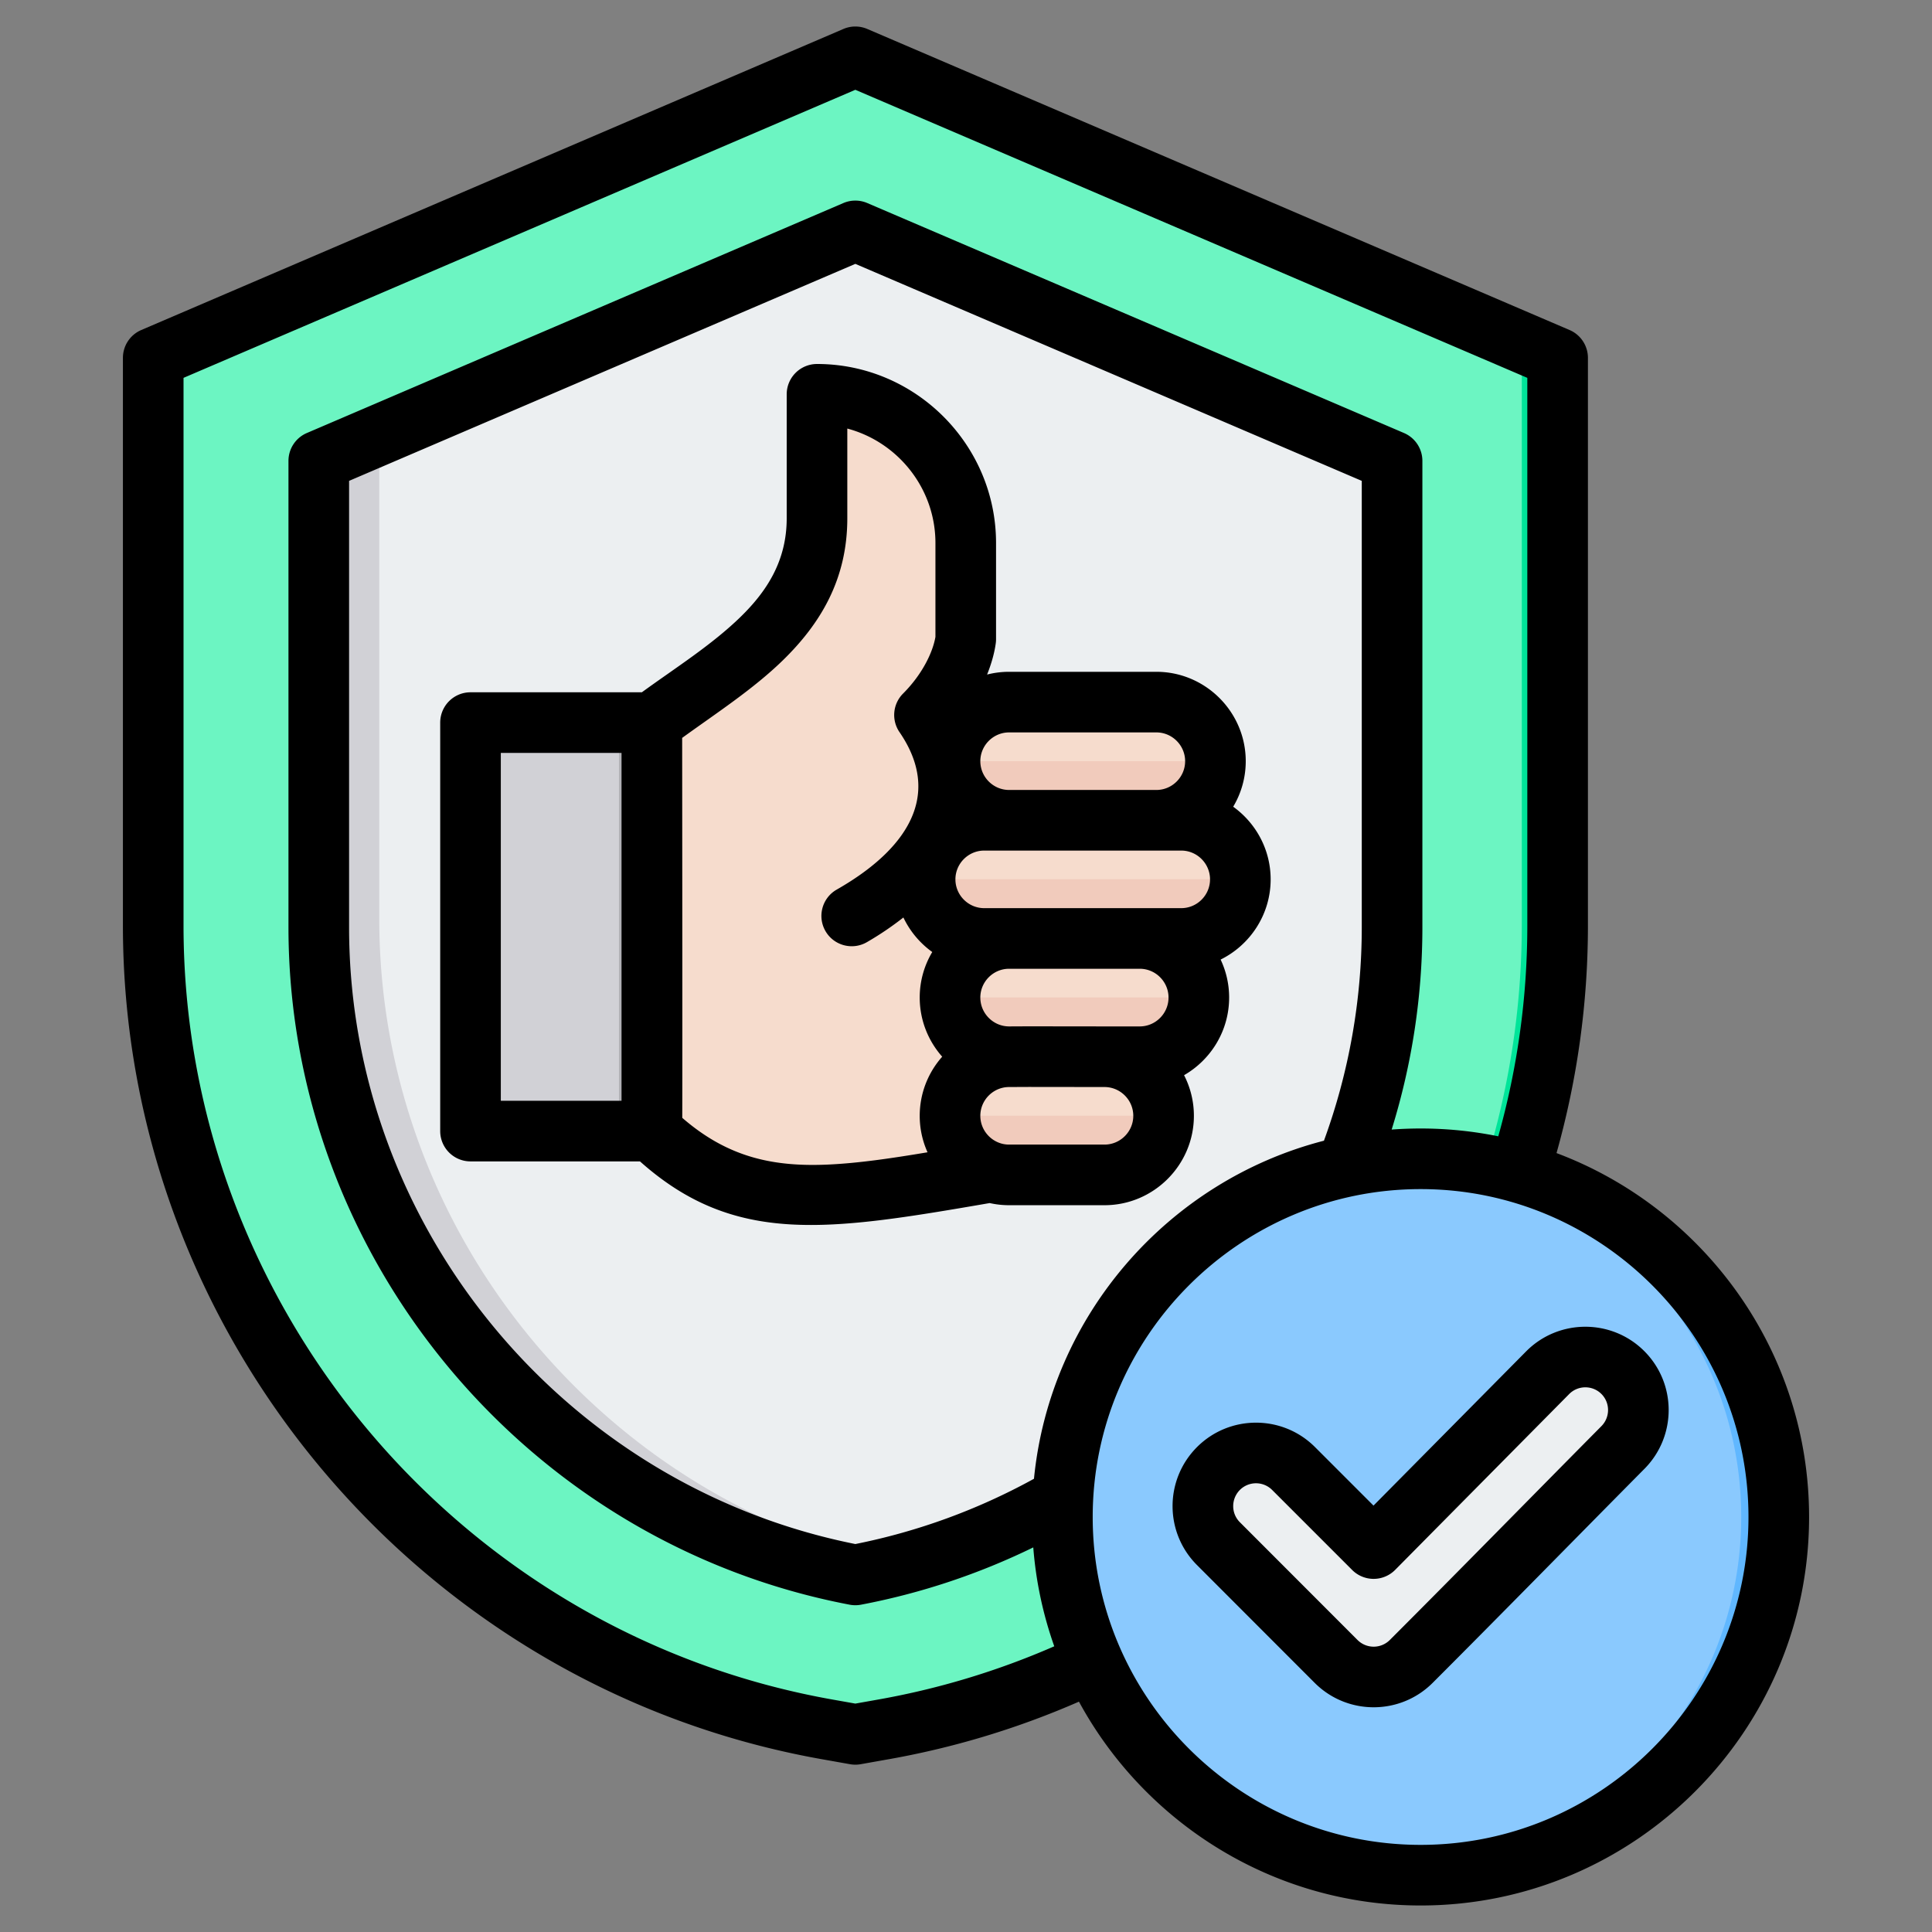
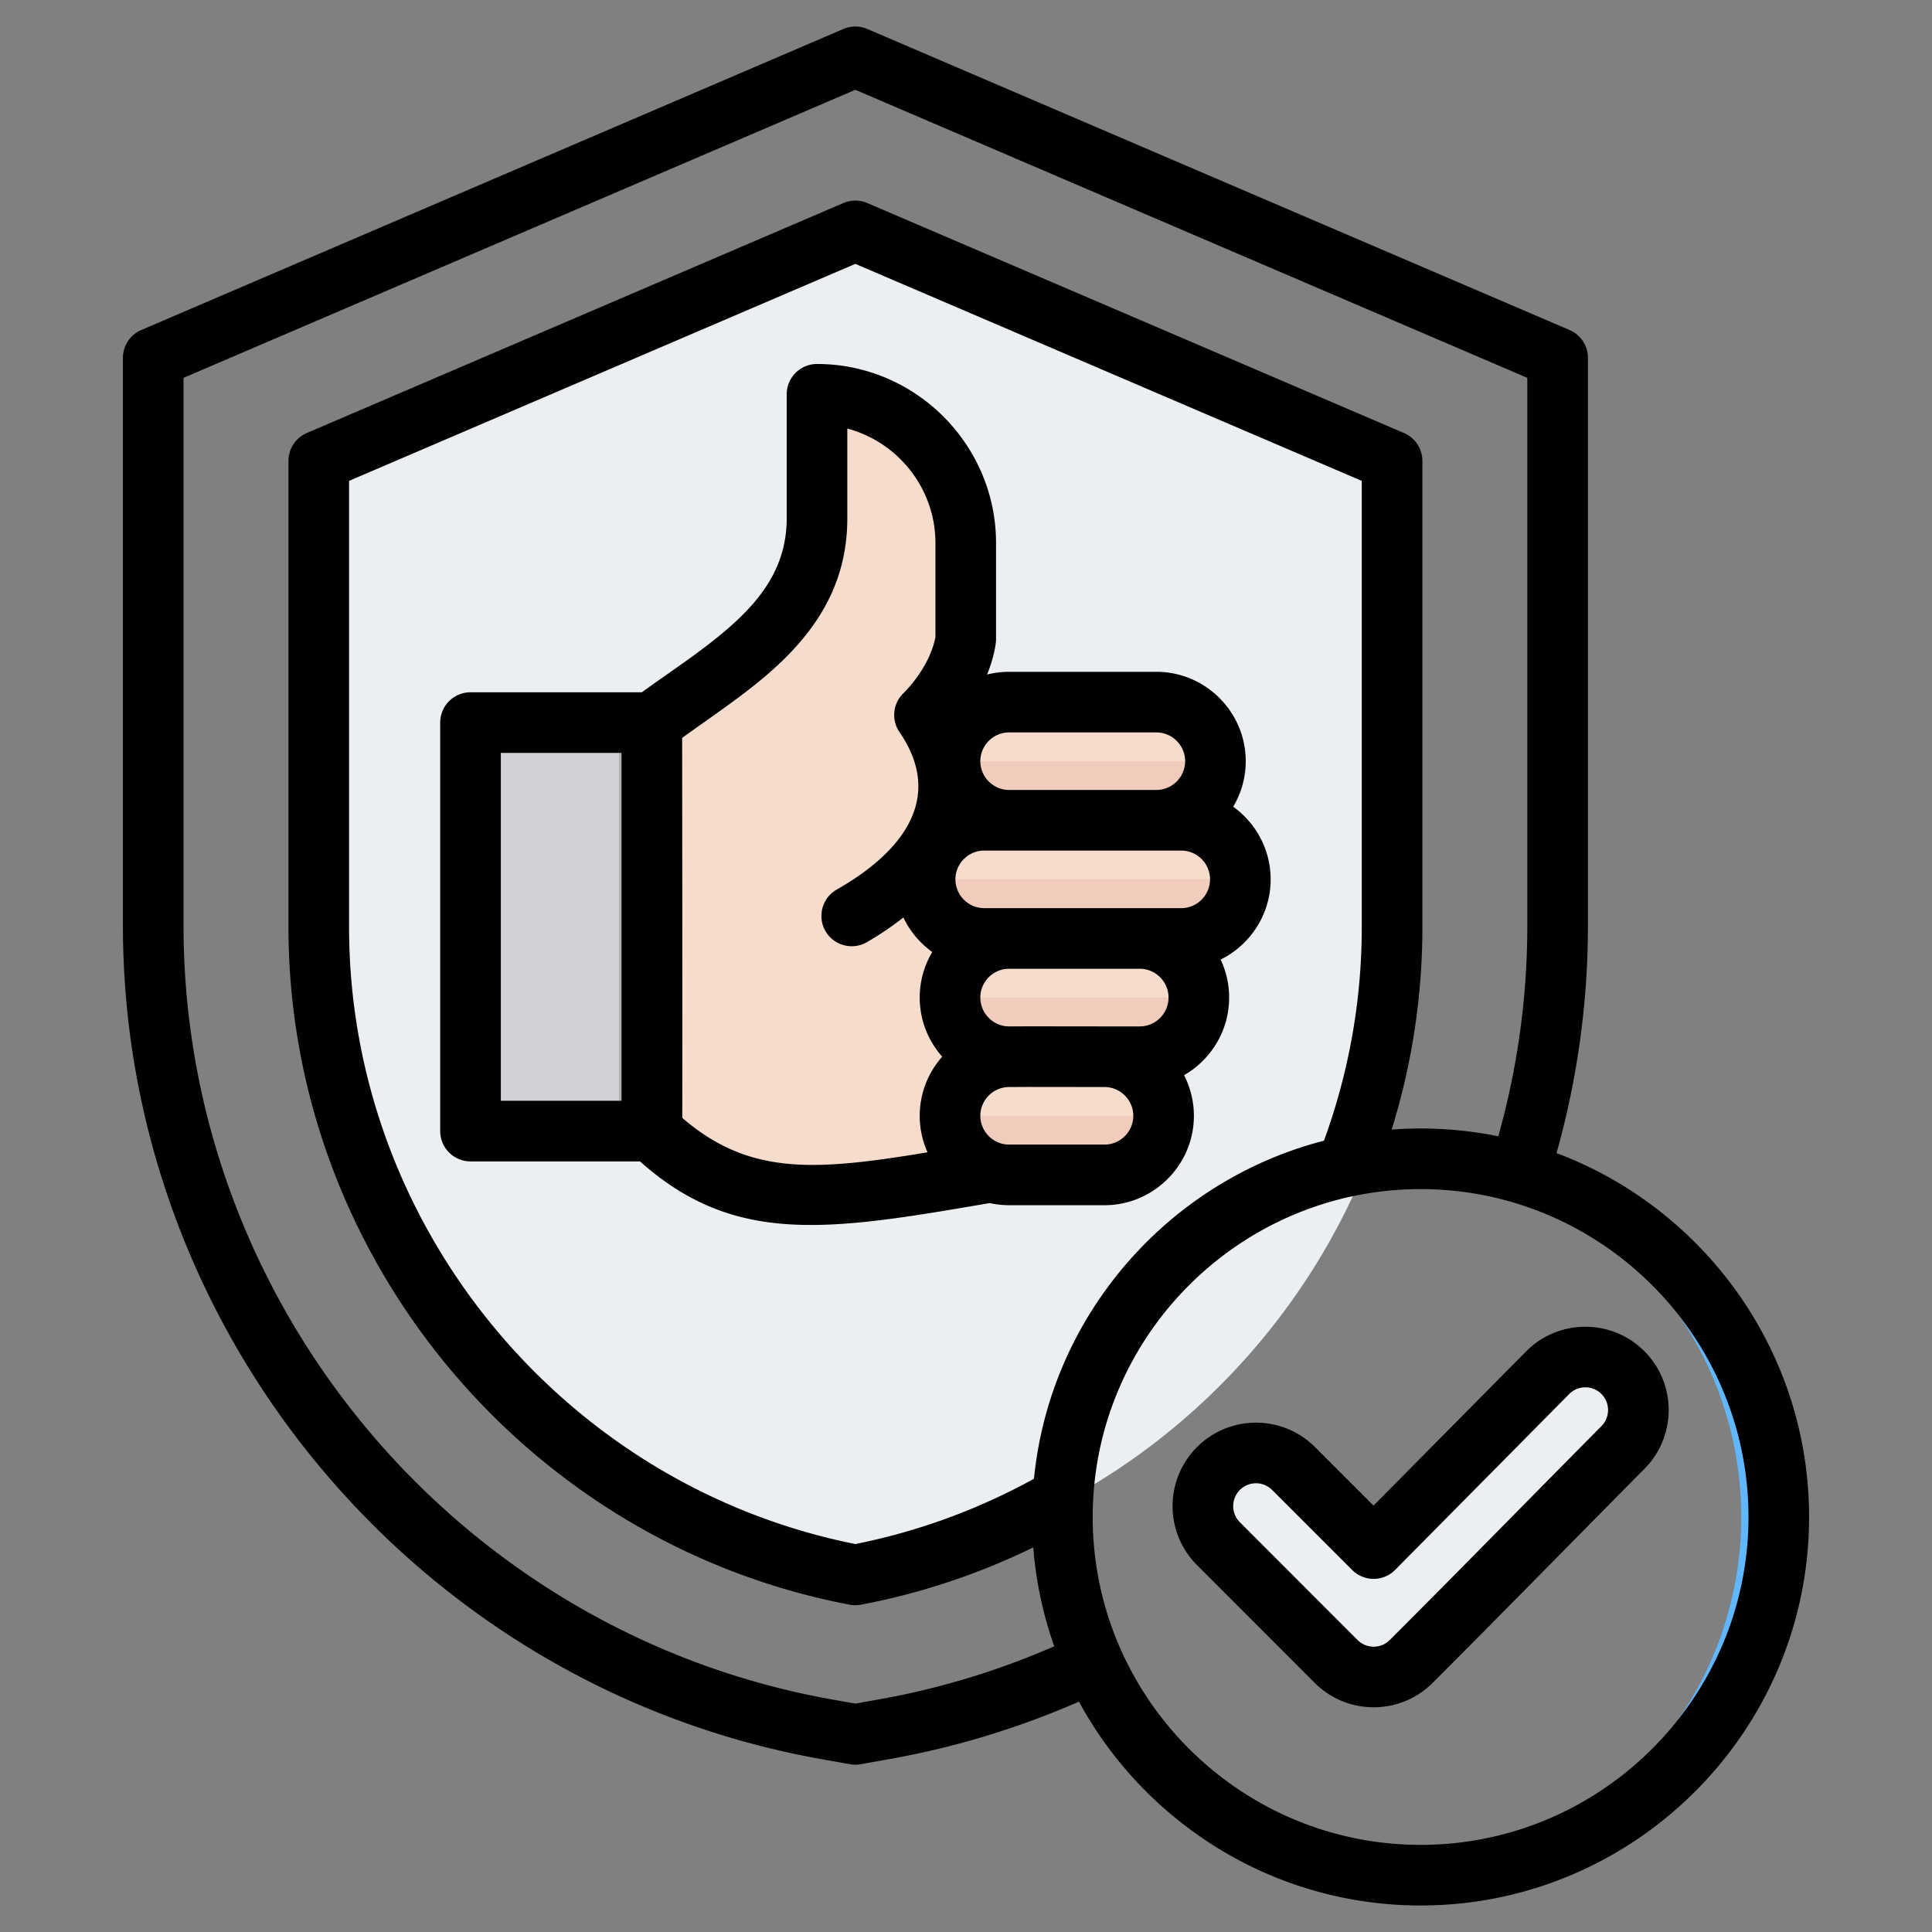
<svg xmlns="http://www.w3.org/2000/svg" version="1.1" width="70" height="70" x="0" y="0" viewBox="0 0 510 510" style="enable-background:new 0 0 512 512" xml:space="preserve" fill-rule="evenodd" class="">
  <rect x="0" y="0" width="510" height="510" fill="#808080" stroke="none" />
  <g>
-     <path fill="#6cf5c2" d="M223.96 15.401a4.85 4.85 0 0 1 3.823-.001l180.7 77.461a4.854 4.854 0 0 1 2.94 4.46V244.1c0 104.411-75.988 194.611-178.801 212.509l-6.751 1.199-6.75-1.199C116.353 438.711 40.364 348.511 40.364 244.1V97.321a4.854 4.854 0 0 1 2.94-4.46l180.656-77.46z" opacity="1" data-original="#6cf5c2" class="" />
-     <path fill="#00e499" d="m221.02 16.661 2.94-1.26a4.85 4.85 0 0 1 3.823-.001l180.7 77.461a4.854 4.854 0 0 1 2.94 4.46V244.1c0 104.411-75.988 194.611-178.801 212.509l-6.751 1.199-4.851-.862 1.898-.337C325.731 438.711 401.719 348.511 401.719 244.1V97.321a4.852 4.852 0 0 0-2.94-4.46z" opacity="1" data-original="#00e499" />
    <path fill="#eceff1" d="M233.586 59.429a5.204 5.204 0 0 0-4.1 0L92.863 117.988a5.204 5.204 0 0 0-3.154 4.784v119.815c0 83.371 60.218 155.69 141.827 171.221 81.656-15.531 141.874-87.85 141.874-171.221V122.772a5.205 5.205 0 0 0-3.155-4.784L233.586 59.429z" opacity="1" data-original="#eceff1" class="" />
-     <path fill="#d1d1d6" d="m236.741 60.781-133.469 57.207a5.205 5.205 0 0 0-3.154 4.784v119.815c0 81.589 57.671 152.593 136.624 170.148-1.726.383-3.461.741-5.206 1.073-81.609-15.531-141.827-87.85-141.827-171.221V122.772a5.204 5.204 0 0 1 3.154-4.784l136.623-58.559a5.204 5.204 0 0 1 4.1 0z" opacity="1" data-original="#d1d1d6" />
-     <path fill="#8ac9fe" d="M375.097 494.992c52.079 0 94.539-42.459 94.539-94.539 0-52.079-42.46-94.566-94.539-94.566-52.08 0-94.567 42.487-94.567 94.566 0 52.08 42.487 94.539 94.567 94.539z" opacity="1" data-original="#8ac9fe" />
+     <path fill="#8ac9fe" d="M375.097 494.992z" opacity="1" data-original="#8ac9fe" />
    <path fill="#60b7ff" d="M370.097 494.861c49.77-2.613 89.539-44.005 89.539-94.408 0-50.402-39.769-91.82-89.539-94.435a95.297 95.297 0 0 1 5-.131c52.079 0 94.539 42.487 94.539 94.566 0 52.08-42.46 94.539-94.539 94.539-1.677 0-3.344-.044-5-.131z" opacity="1" data-original="#60b7ff" />
    <path fill="#eceff1" d="m362.684 408.776 45.957-46.437c5.445-5.473 14.332-5.501 19.805-.056 5.473 5.444 5.501 14.303.056 19.804-18.648 18.818-37.155 37.748-55.888 56.481-5.473 5.473-14.36 5.473-19.833 0l-31.061-31.09c-5.473-5.473-5.473-14.331 0-19.833 5.473-5.473 14.36-5.473 19.833 0z" opacity="1" data-original="#eceff1" class="" />
    <path fill="#d1d1d6" d="M169.016 190.747c.052 71.988.052 107.93 0 107.826h-35.89c-3.121 0-5.67-2.549-5.67-5.669v-96.487c0-3.121 2.549-5.67 5.67-5.67z" opacity="1" data-original="#d1d1d6" />
    <path fill="#b1b1b5" d="M127.456 292.904c0 3.12 2.549 5.669 5.67 5.669h35.942V190.747h-5.67v102.157z" opacity="1" data-original="#b1b1b5" />
    <path fill="#f6dccd" d="M258.533 309.392c-41.768 7.178-66.059 12.432-90.349-10.819V190.747c19.141-14.408 44.42-26.735 44.42-53.939v-32.717c21.586 0 39.271 17.685 39.271 39.271v25.383c-.78 5.41-4.213 13.316-10.923 19.974 60.805 15.656 34.953 121.401 17.581 120.673z" opacity="1" data-original="#f6dccd" class="" />
    <path fill="#f1cbbc" d="M177.702 306.271c-3.225-2.132-6.345-4.681-9.518-7.698V190.747c19.141-14.408 44.42-26.735 44.42-53.939v-32.717c10.663 0 20.338 4.318 27.412 11.236a38.807 38.807 0 0 0-20.078-5.566v32.717c0 27.204-25.279 39.531-44.42 53.939v107.826z" opacity="1" data-original="#f1cbbc" class="" />
    <path fill="#f6dccd" d="M263.318 310.12h25.175c8.582 0 15.604-7.022 15.604-15.604s-7.022-15.604-15.604-15.604h9.31c8.583 0 15.553-7.022 15.553-15.605 0-8.582-6.97-15.604-15.553-15.604h10.923c8.583 0 15.605-7.022 15.605-15.604 0-8.531-7.022-15.553-15.605-15.553h-6.553c8.582 0 15.604-7.021 15.604-15.604 0-8.582-7.022-15.604-15.604-15.604h-38.855c-8.582 0-15.604 7.022-15.604 15.604 0 8.583 7.022 15.604 15.604 15.604h-6.606c-8.582 0-15.604 6.97-15.604 15.553 0 8.582 7.022 15.604 15.604 15.604h6.606c-8.582 0-15.604 7.022-15.604 15.604 0 8.583 7.022 15.605 15.604 15.605-8.582 0-15.604 7.022-15.604 15.604s7.022 15.604 15.604 15.604z" opacity="1" data-original="#f6dccd" class="" />
    <g fill="#f1cbbc">
      <path d="M263.318 310.12h25.175c8.582 0 15.604-7.022 15.604-15.604h-56.383c0 8.582 7.022 15.604 15.604 15.604zM263.318 278.912h34.485c8.583 0 15.553-7.022 15.553-15.605h-65.642c0 8.583 7.022 15.605 15.604 15.605zM256.712 247.703h52.014c8.583 0 15.605-7.022 15.605-15.604h-83.223c0 8.582 7.022 15.604 15.604 15.604zM302.173 216.546c8.582 0 15.604-7.021 15.604-15.604h-70.063c0 8.583 7.022 15.604 15.604 15.604z" fill="#f1cbbc" opacity="1" data-original="#f1cbbc" class="" />
    </g>
    <path d="M284.816 449.194a221.784 221.784 0 0 1-50.895 15.318l-6.733 1.196a7.975 7.975 0 0 1-2.799 0l-6.734-1.196C111.176 445.959 32.447 352.498 32.447 244.314V94.47a8 8 0 0 1 4.848-7.353l185.341-79.47a8 8 0 0 1 6.305 0l185.385 79.47a7.999 7.999 0 0 1 4.848 7.353v149.844c0 20.703-2.882 40.868-8.29 60.072 38.881 14.599 66.669 52.198 66.669 96.075 0 56.487-46.052 102.539-102.539 102.539-38.866 0-72.806-21.803-90.198-53.806zm110.692-149.236a205.42 205.42 0 0 0 7.666-55.644V99.745L225.789 23.704 48.447 99.744v144.57c0 100.446 73.104 187.22 171.97 204.438l.026.005 5.346.949 5.345-.949.027-.005a205.74 205.74 0 0 0 47.138-14.172 101.66 101.66 0 0 1-5.541-26.107 180.355 180.355 0 0 1-45.476 15.126 8.001 8.001 0 0 1-2.991 0c-85.245-16.223-148.143-91.767-148.143-178.854V121.661a8 8 0 0 1 4.848-7.353l141.639-60.709a7.996 7.996 0 0 1 6.303 0l141.687 60.709a8 8 0 0 1 4.849 7.353v123.084a179.92 179.92 0 0 1-8.109 53.433c2.526-.188 5.077-.284 7.649-.284 7.015 0 13.869.711 20.494 2.064zm-122.565 90.398c4.257-43.184 35.498-78.654 76.545-89.236a164.049 164.049 0 0 0 9.986-56.375V126.937L225.788 69.656l-133.64 57.28v117.809c0 78.926 56.644 147.453 133.641 162.844a164.522 164.522 0 0 0 47.154-17.233zM168.939 306.58h-44.736a8 8 0 0 1-8-8V190.747a8 8 0 0 1 8-8h45.232c8.764-6.389 18.408-12.455 26.039-19.887 6.993-6.81 12.195-14.855 12.195-26.042v-32.734a8 8 0 0 1 8-8c25.989 0 47.263 21.274 47.263 47.263v25.39c0 .366-.025.731-.075 1.093-.332 2.406-1.079 5.227-2.289 8.236a23.47 23.47 0 0 1 5.811-.728h38.867c12.981 0 23.598 10.617 23.598 23.598 0 4.381-1.21 8.493-3.311 12.018 5.976 4.292 9.886 11.3 9.886 19.177 0 9.258-5.4 17.313-13.206 21.173a23.382 23.382 0 0 1 2.248 10.023c0 8.751-4.803 16.415-11.896 20.496a23.388 23.388 0 0 1 2.593 10.724c0 12.98-10.617 23.597-23.598 23.597h-25.181a23.49 23.49 0 0 1-5.126-.564c-42.649 7.347-67.288 11.306-92.314-11zm-4.87-107.833h-31.866v91.833h31.866zm74.404 43.448a82.282 82.282 0 0 1-9.657 6.526c-3.829 2.199-8.723.876-10.922-2.953s-.875-8.723 2.954-10.921c8.345-4.793 31.714-19.526 16.597-41.583a7.999 7.999 0 0 1 .942-10.179c4.997-4.998 7.821-10.783 8.545-14.959v-24.779c0-14.429-9.913-26.66-23.263-30.219v23.69c0 16.024-7.015 27.749-17.031 37.504-7.808 7.605-17.553 13.931-26.565 20.464.054 56.411.063 89.846.027 100.296 11.888 10.313 23.777 13.011 38.57 12.33 7.866-.361 16.472-1.611 26.176-3.238a23.388 23.388 0 0 1-2.064-9.627c0-5.97 2.245-11.439 5.933-15.606-3.688-4.173-5.933-9.647-5.933-15.614 0-4.381 1.209-8.493 3.311-12.019a23.846 23.846 0 0 1-7.62-9.113zm25.719 59.627c.694.21 1.428.322 2.187.322h25.181c4.179 0 7.598-3.418 7.598-7.597 0-4.18-3.419-7.598-7.598-7.598h-.009l-19.982-.024-5.153.024h-.037c-4.179 0-7.597 3.418-7.597 7.598 0 3.327 2.166 6.171 5.158 7.193l.252.082zm27.377-30.873h9.294c4.183 0 7.598-3.428 7.598-7.622 0-4.179-3.419-7.598-7.598-7.598h-34.484c-4.179 0-7.597 3.419-7.597 7.598 0 4.171 3.395 7.602 7.561 7.622h.036l5.14-.024h.046l19.995.024zm-31.764-31.22h52.016c4.179 0 7.598-3.418 7.598-7.598 0-4.179-3.419-7.598-7.598-7.598h-52.016c-4.18 0-7.598 3.419-7.598 7.598 0 4.18 3.418 7.598 7.598 7.598zm45.441-31.196c4.18 0 7.598-3.418 7.598-7.597 0-4.18-3.418-7.598-7.598-7.598h-38.867c-4.179 0-7.597 3.418-7.597 7.598 0 4.179 3.418 7.597 7.597 7.597zM375.014 487c47.673 0 86.539-38.866 86.539-86.539s-38.866-86.567-86.539-86.567c-47.674 0-86.567 38.894-86.567 86.567S327.341 487 375.014 487zm-12.443-89.559 40.301-40.722.015-.014c8.555-8.6 22.519-8.641 31.118-.086 8.596 8.551 8.652 22.464.101 31.104l-.004.004c-18.657 18.826-37.172 37.764-55.914 56.506-8.595 8.595-22.551 8.595-31.146 0l-31.062-31.09c-8.591-8.591-8.606-22.497-.015-31.132l.015-.015c8.595-8.595 22.552-8.595 31.147 0zm-5.627 17-21.131-21.131a6.026 6.026 0 0 0-8.512-.007c-2.348 2.367-2.36 6.174-.007 8.526l31.061 31.09a6.028 6.028 0 0 0 8.52 0c18.723-18.723 37.22-37.644 55.859-56.452 2.338-2.362 2.337-6.167-.013-8.505-2.346-2.334-6.153-2.32-8.488.024l-45.946 46.425a8.004 8.004 0 0 1-11.343.03z" fill="#000000" opacity="1" data-original="#000000" class="" />
  </g>
</svg>